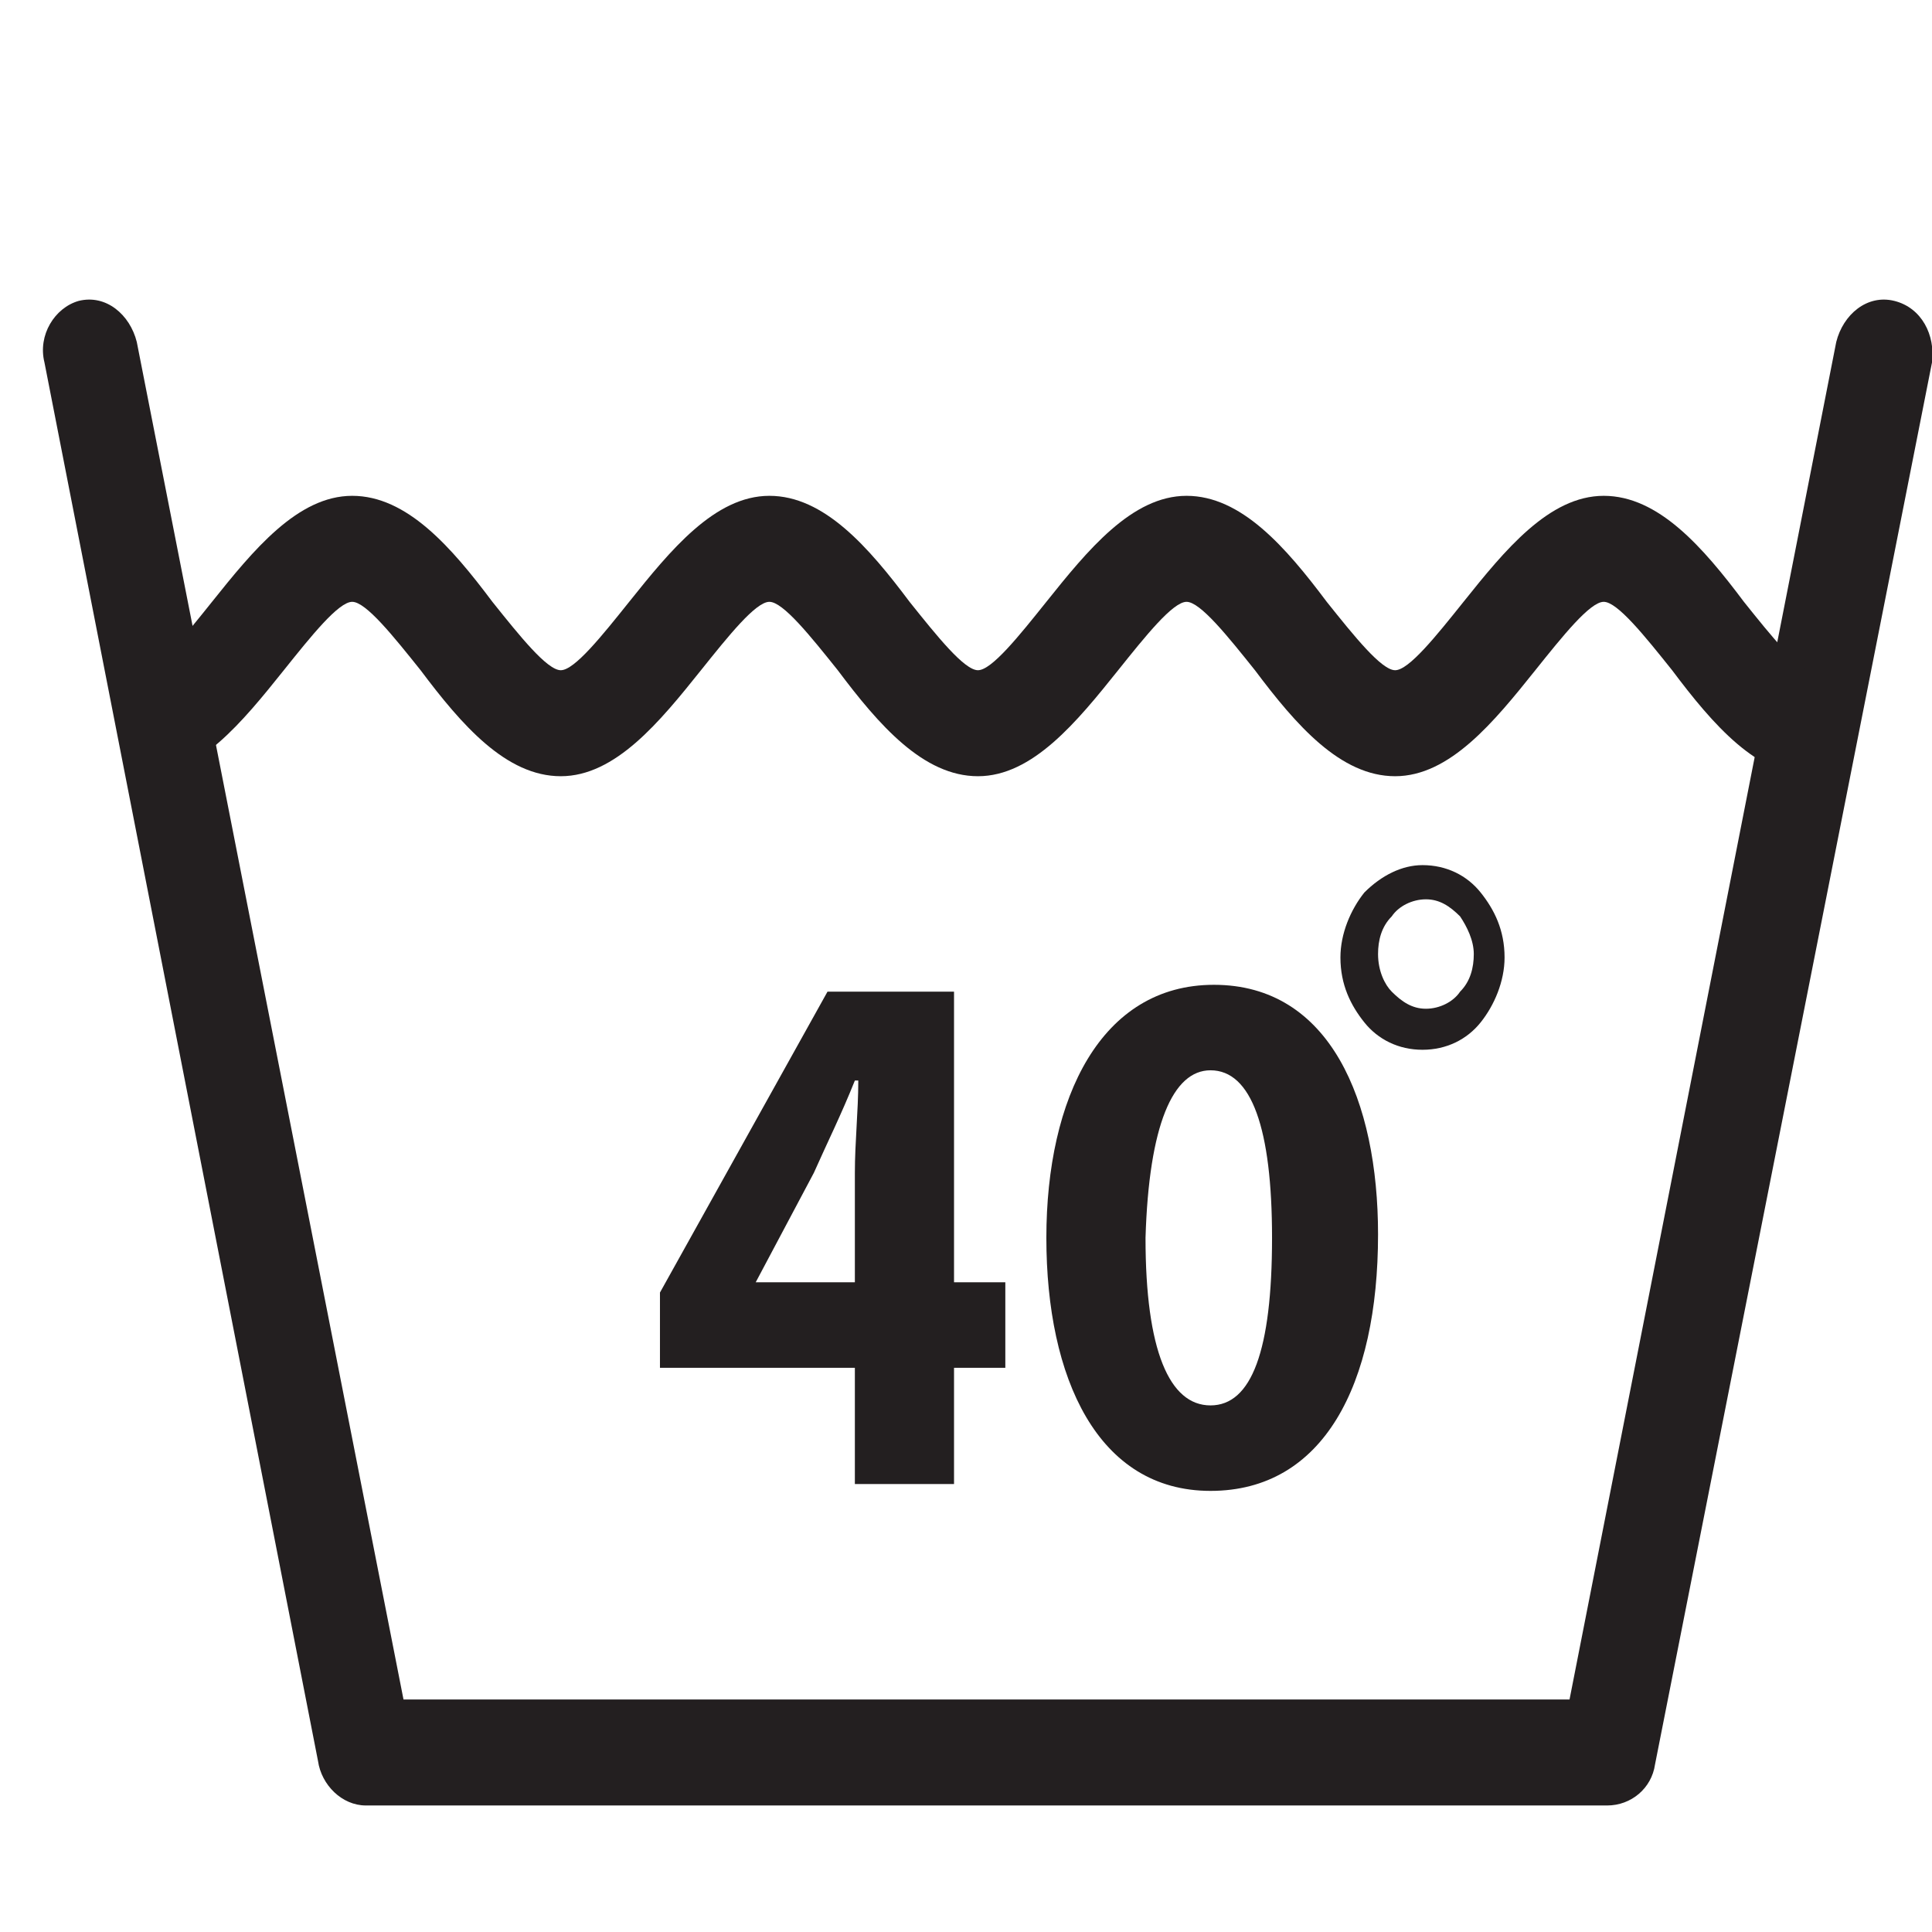
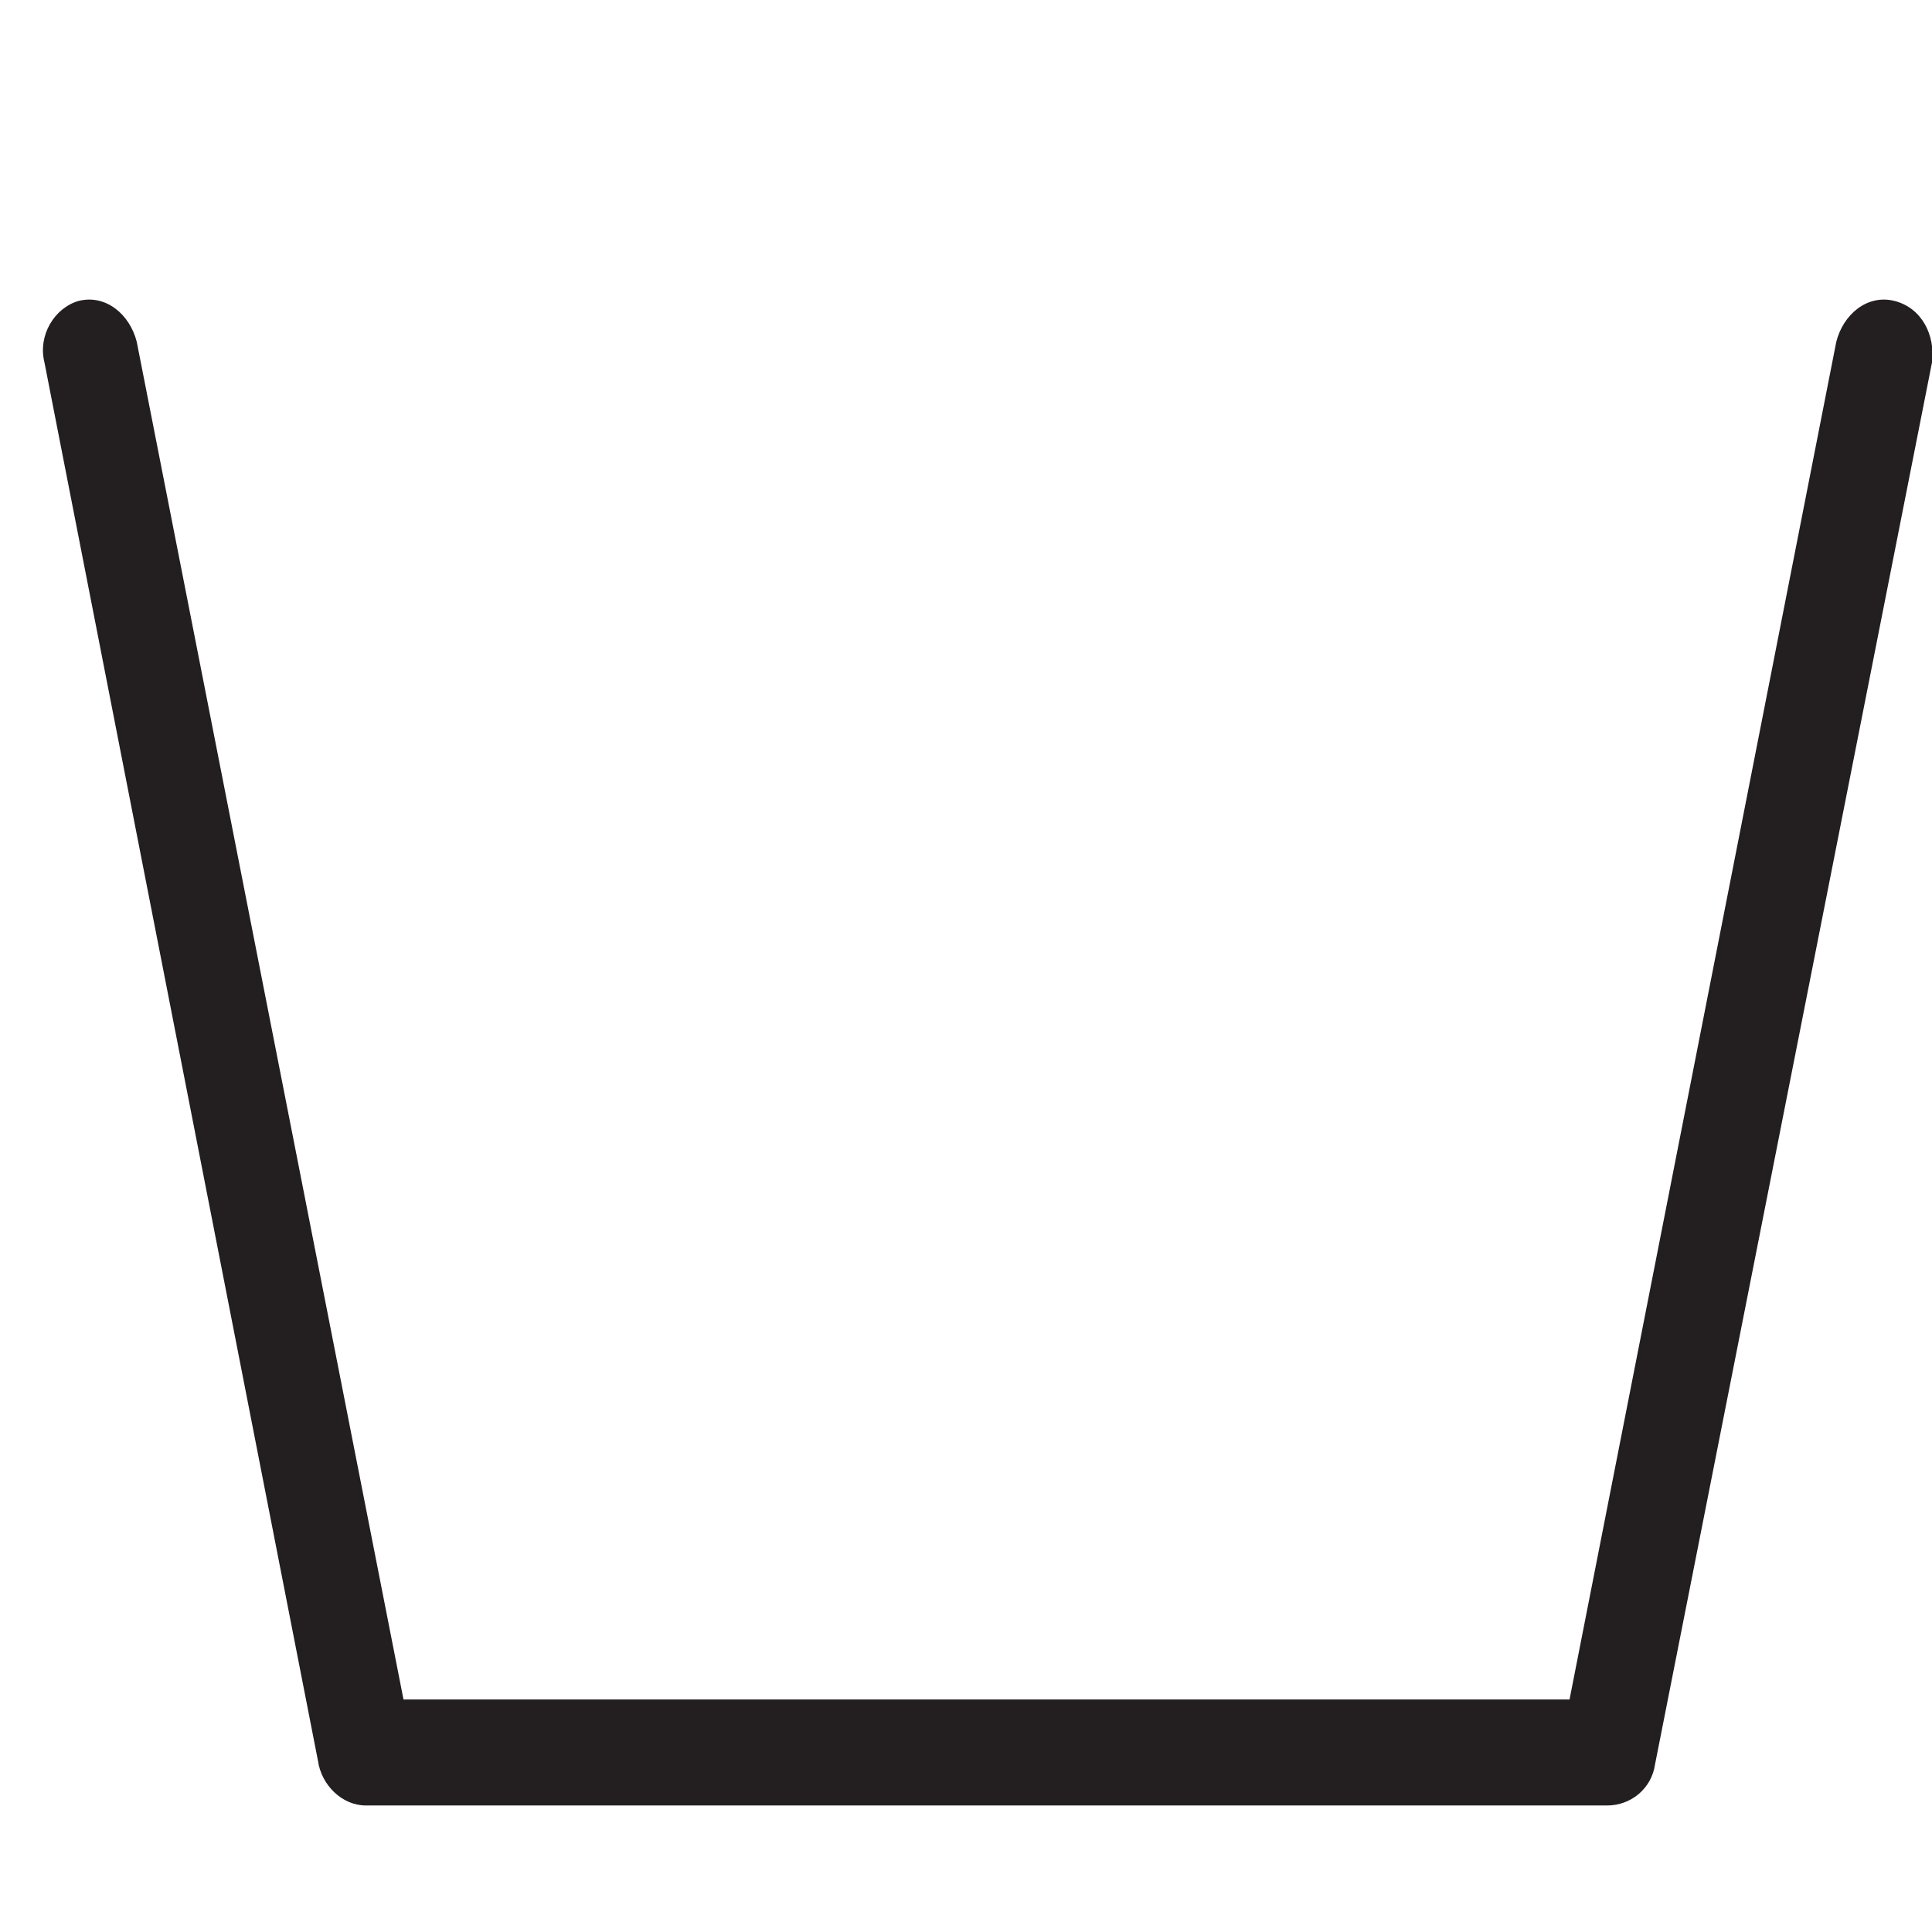
<svg xmlns="http://www.w3.org/2000/svg" version="1.1" id="Layer_1" x="0px" y="0px" viewBox="0 0 56.5 56.5" style="enable-background:new 0 0 56.5 56.5;" xml:space="preserve">
  <style type="text/css">
	.st0{fill-rule:evenodd;clip-rule:evenodd;fill:#231F20;}
</style>
  <path class="st0" d="M53.7,10c0.2-0.8,0.9-1.4,1.7-1.2c0.8,0.2,1.2,1,1.1,1.8l-8.1,41c-0.1,0.7-0.7,1.2-1.4,1.2H10.7  c-0.7,0-1.3-0.6-1.4-1.3l-8-40.9C1.1,9.8,1.6,9,2.3,8.8C3.1,8.6,3.8,9.2,4,10l7.8,39.7h34.1L53.7,10z" />
-   <path class="st0" d="M4.2,19.6c0.4,0,1.2-1,2-2c1.2-1.5,2.5-3.1,4.1-3.1c1.6,0,2.9,1.5,4.1,3.1c0.8,1,1.6,2,2,2c0.4,0,1.2-1,2-2  c1.2-1.5,2.5-3.1,4.1-3.1c1.6,0,2.9,1.5,4.1,3.1c0.8,1,1.6,2,2,2s1.2-1,2-2c1.2-1.5,2.5-3.1,4.1-3.1c1.6,0,2.9,1.5,4.1,3.1  c0.8,1,1.6,2,2,2c0.4,0,1.2-1,2-2c1.2-1.5,2.5-3.1,4.1-3.1c1.6,0,2.9,1.5,4.1,3.1c0.8,1,1.6,2,2,2v3.1c-1.6,0-2.9-1.5-4.1-3.1  c-0.8-1-1.6-2-2-2c-0.4,0-1.2,1-2,2c-1.2,1.5-2.5,3.1-4.1,3.1c-1.6,0-2.9-1.5-4.1-3.1c-0.8-1-1.6-2-2-2c-0.4,0-1.2,1-2,2  c-1.2,1.5-2.5,3.1-4.1,3.1c-1.6,0-2.9-1.5-4.1-3.1c-0.8-1-1.6-2-2-2c-0.4,0-1.2,1-2,2c-1.2,1.5-2.5,3.1-4.1,3.1  c-1.6,0-2.9-1.5-4.1-3.1c-0.8-1-1.6-2-2-2c-0.4,0-1.2,1-2,2c-1.2,1.5-2.5,3.1-4.1,3.1V19.6z" />
-   <path class="st0" d="M27.9,43.4V40h1.5v-2.5h-1.5V29h-3.7l-4.9,8.8V40h5.7v3.4H27.9z M22.1,37.5L22.1,37.5l1.7-3.2  c0.4-0.9,0.8-1.7,1.2-2.7h0.1c0,0.9-0.1,1.8-0.1,2.7v3.2H22.1z M35.5,28.8c-3.3,0-4.9,3.3-4.9,7.4c0,4.1,1.5,7.4,4.8,7.4  c3.3,0,4.9-3.1,4.9-7.5C40.3,32.2,38.9,28.8,35.5,28.8 M35.4,31.3c1.2,0,1.8,1.7,1.8,4.9c0,3.3-0.6,4.9-1.8,4.9  c-1.2,0-1.9-1.6-1.9-4.9C33.6,32.9,34.3,31.3,35.4,31.3" />
-   <path class="st0" d="M41.6,25.3c0.7,0,1.3,0.3,1.7,0.8l0,0c0.4,0.5,0.7,1.1,0.7,1.9c0,0.7-0.3,1.4-0.7,1.9h0c-0.4,0.5-1,0.8-1.7,0.8  c-0.7,0-1.3-0.3-1.7-0.8h0c-0.4-0.5-0.7-1.1-0.7-1.9c0-0.7,0.3-1.4,0.7-1.9l0,0C40.4,25.6,41,25.3,41.6,25.3 M42.7,26.8  c-0.3-0.3-0.6-0.5-1-0.5c-0.4,0-0.8,0.2-1,0.5l0,0c-0.3,0.3-0.4,0.7-0.4,1.1c0,0.5,0.2,0.9,0.4,1.1l0,0c0.3,0.3,0.6,0.5,1,0.5  c0.4,0,0.8-0.2,1-0.5l0,0c0.3-0.3,0.4-0.7,0.4-1.1C43.1,27.5,42.9,27.1,42.7,26.8L42.7,26.8z" />
</svg>